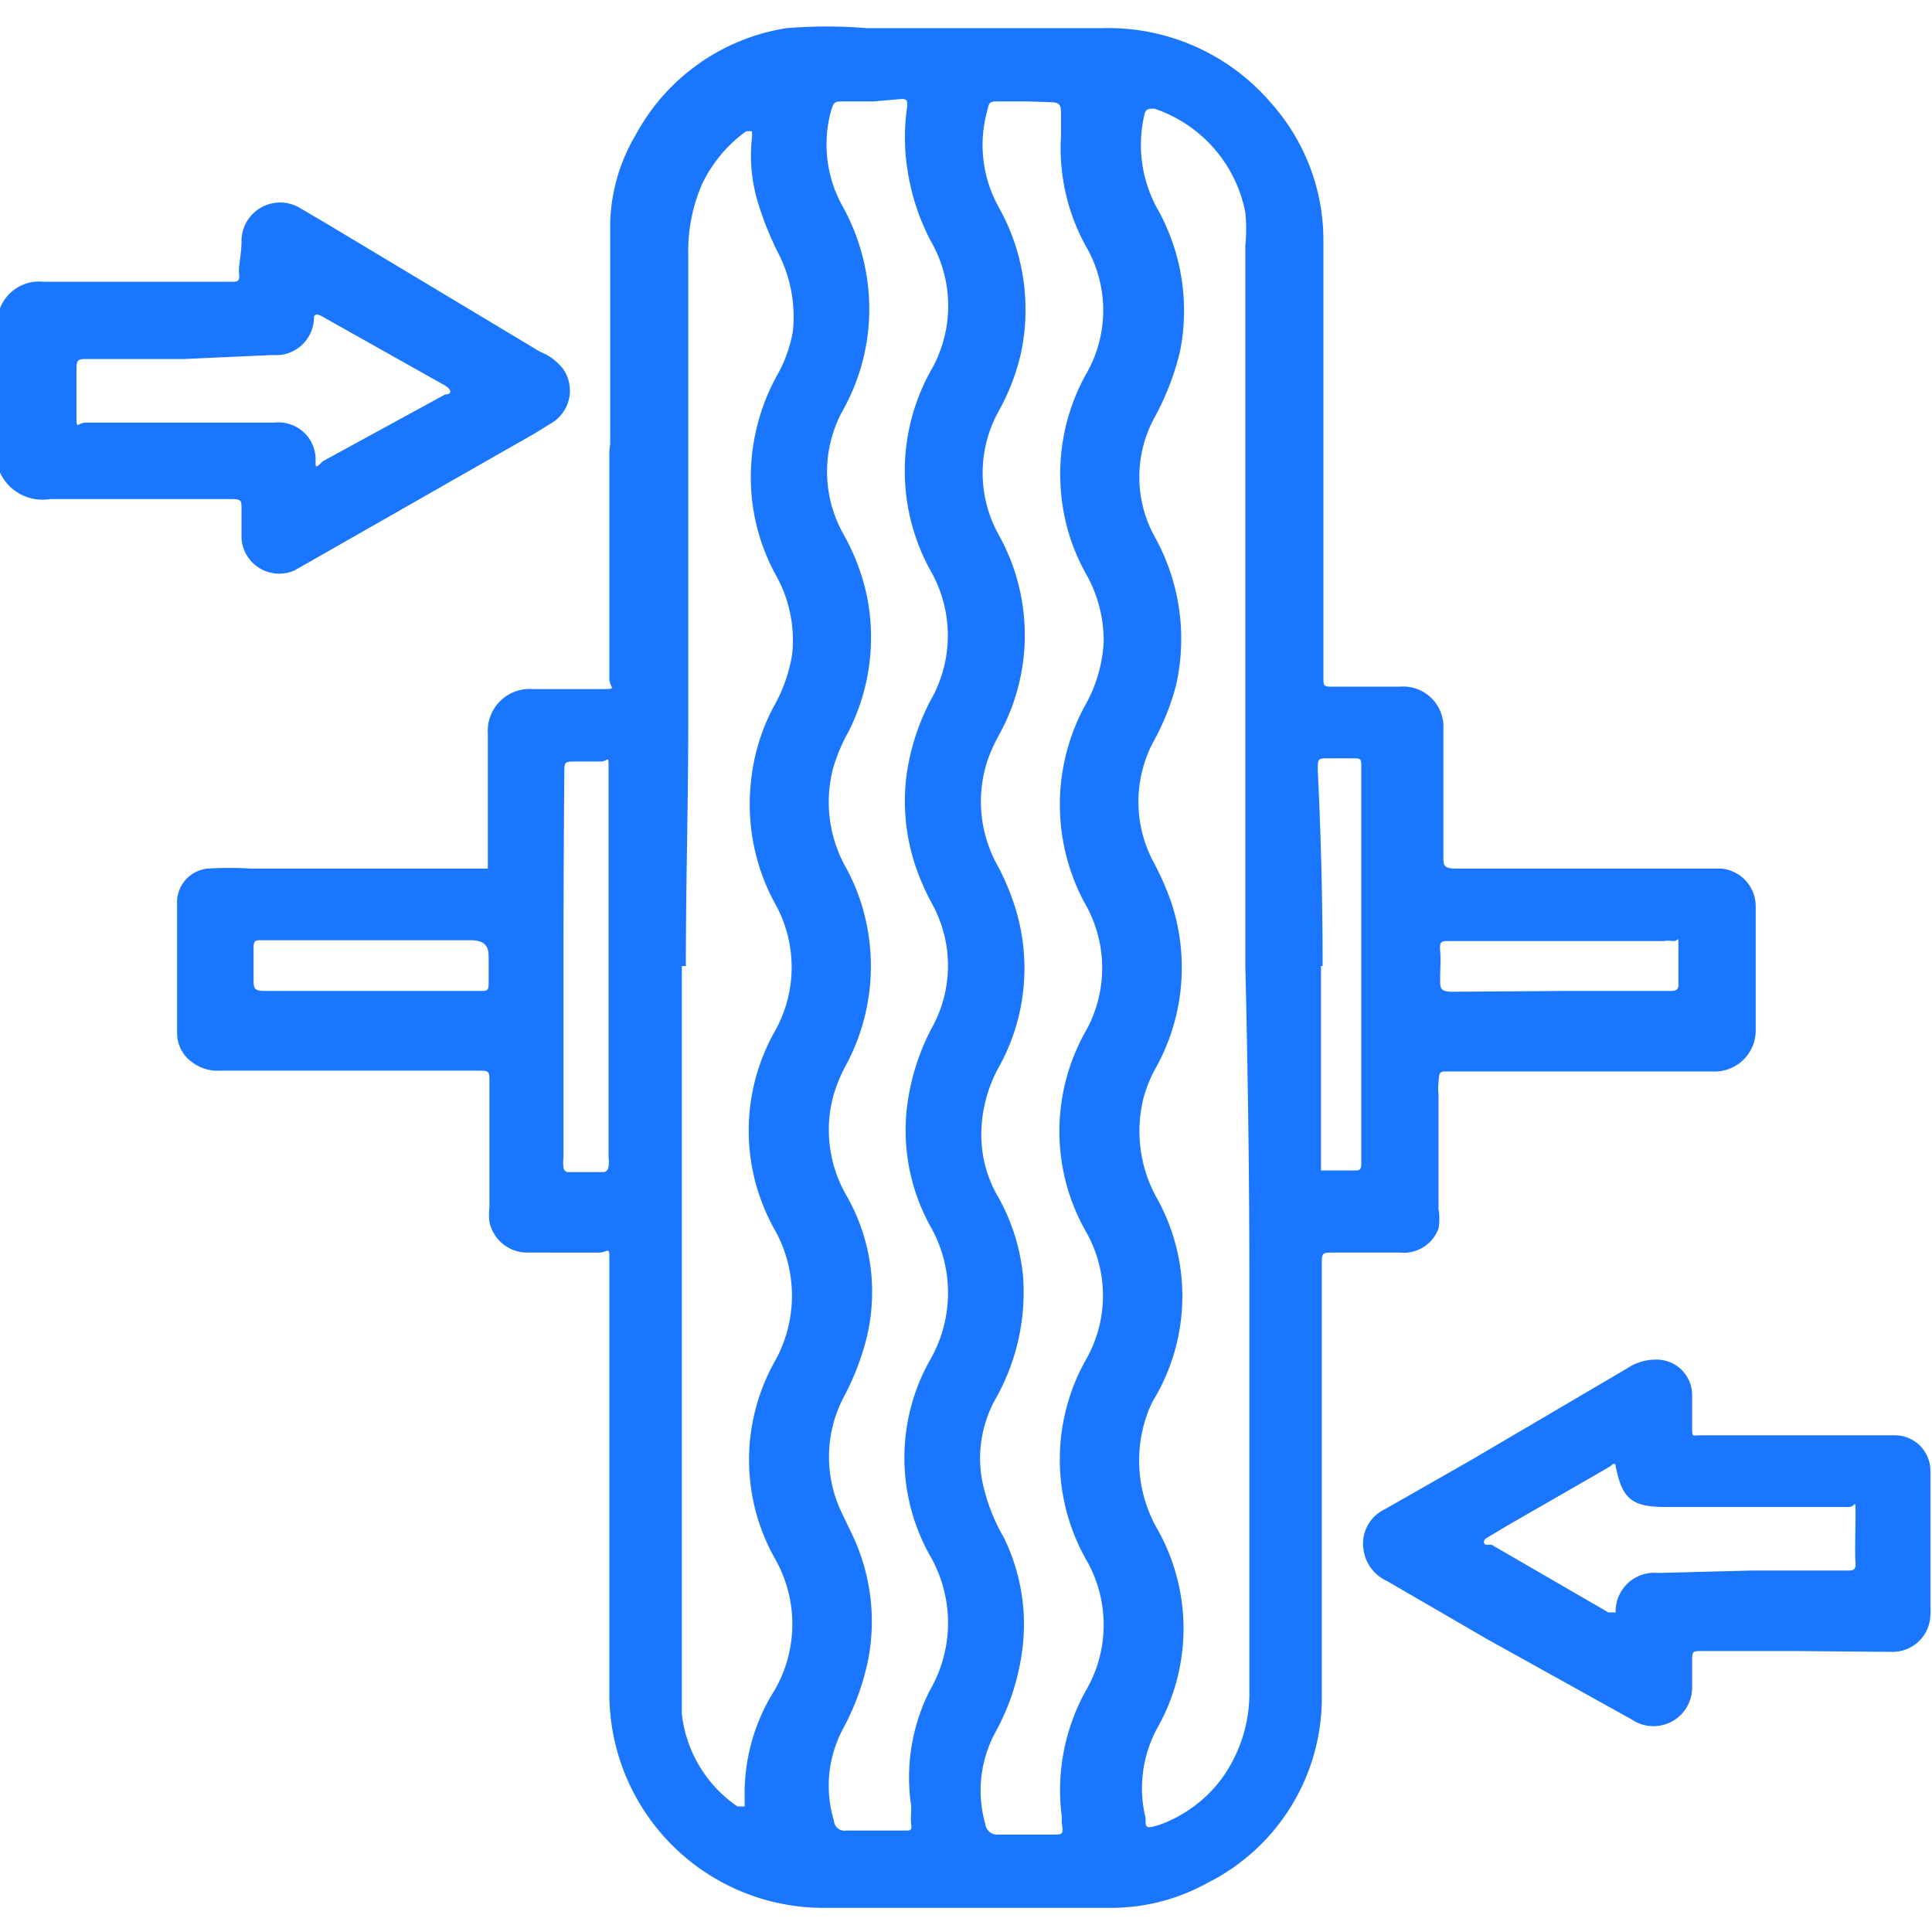
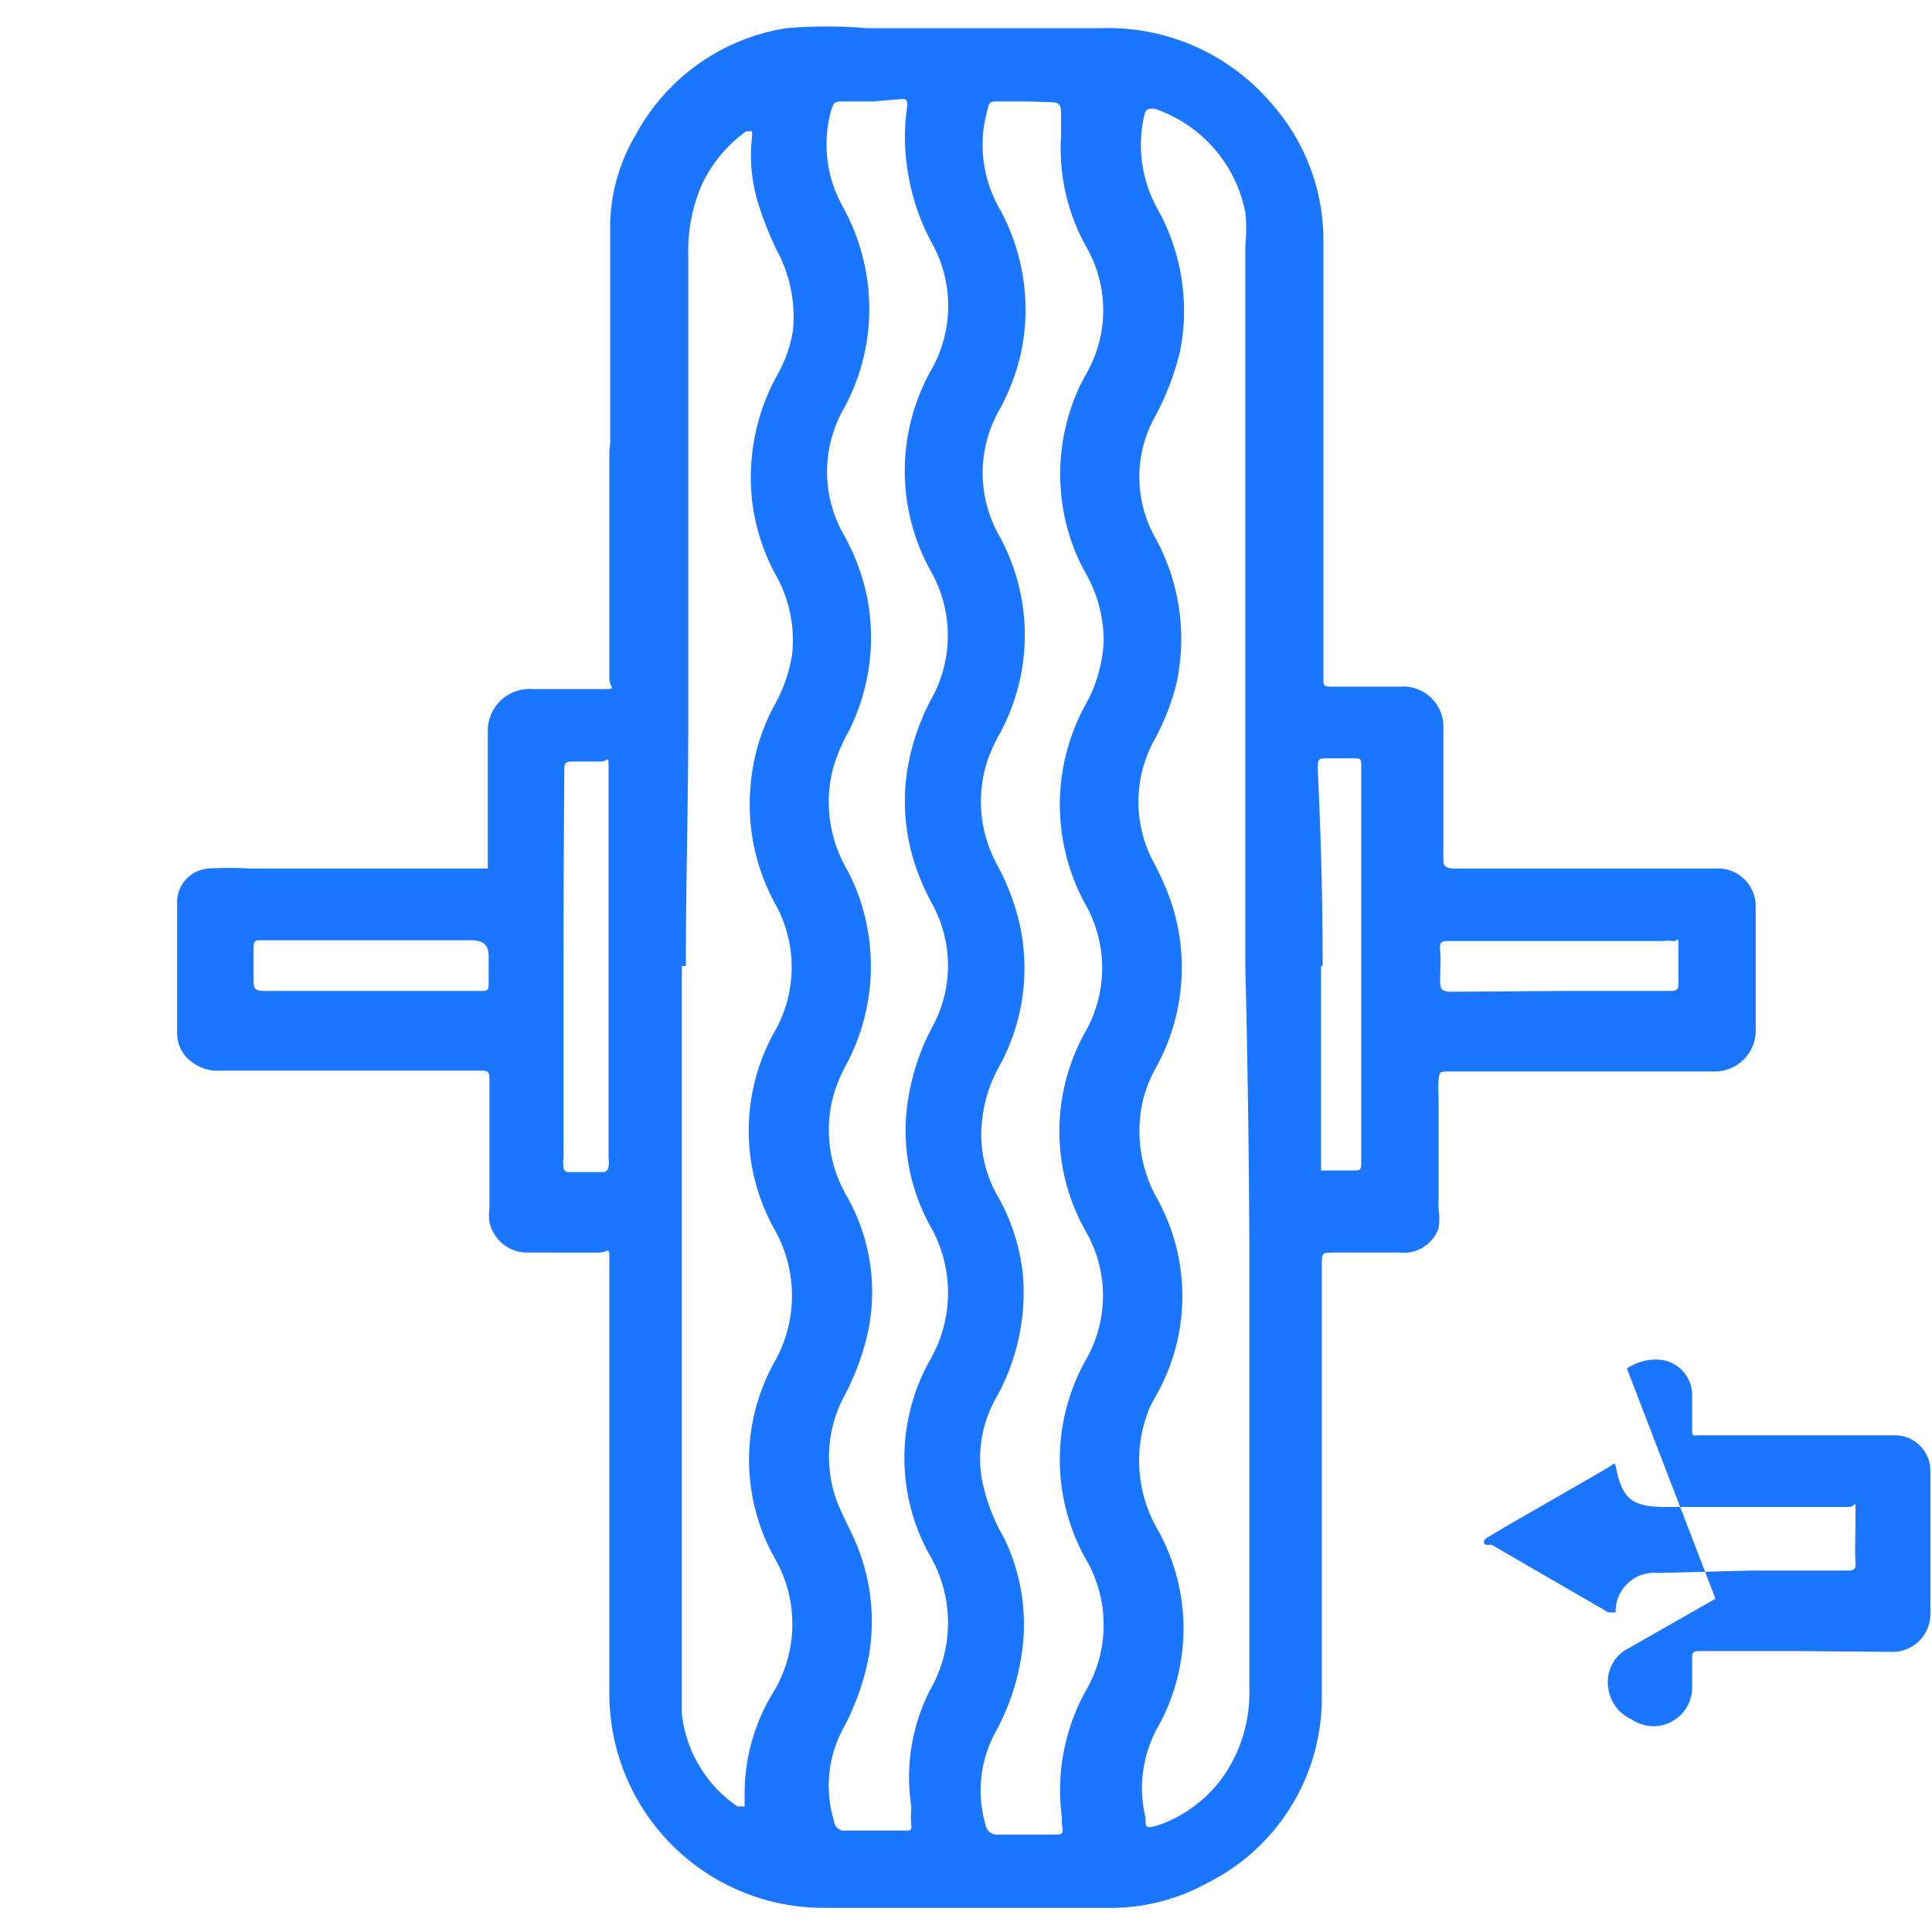
<svg xmlns="http://www.w3.org/2000/svg" id="Слой_1" data-name="Слой 1" width="24" height="24" viewBox="0 0 24 24">
  <defs>
    <style>.cls-1{fill:#1a76ff;}</style>
  </defs>
  <title>2967</title>
-   <path class="cls-1" d="M0,3.83l0,0A.52.52,0,0,1,.54,3.5H2.87c.08,0,.11,0,.1-.1S3,3.16,3,3a.48.48,0,0,1,.72-.42l.34.2L6.71,4.37A.67.67,0,0,1,7,4.59a.47.47,0,0,1-.14.66l-.21.13L3.81,7l-.16.09A.47.47,0,0,1,3,6.69c0-.12,0-.24,0-.36s0-.13-.14-.13H.62A.58.58,0,0,1,0,5.87Zm2.28.63H1.07c-.08,0-.12,0-.12.11s0,.38,0,.58,0,.11.11.1H3.41a.46.46,0,0,1,.51.48c0,.08,0,.09.09,0L5.53,4.9c.09,0,.08-.06,0-.11L4,3.93c-.09-.05-.09,0-.1,0a.47.47,0,0,1-.51.48Z" />
  <path class="cls-1" d="M7.58,5.51c0-.53,0-1.07,0-1.6q0-.57,0-1.14a2.26,2.26,0,0,1,.32-1.1A2.58,2.58,0,0,1,9.77.35a6,6,0,0,1,1,0h2.92a2.66,2.66,0,0,1,2.1.93,2.56,2.56,0,0,1,.65,1.72c0,.92,0,1.84,0,2.75s0,1.77,0,2.66c0,.12,0,.12.13.12s.55,0,.82,0a.5.5,0,0,1,.54.53c0,.45,0,.89,0,1.34,0,.08,0,.16,0,.25s0,.14.15.14h3.3a.47.47,0,0,1,.43.48c0,.51,0,1,0,1.53a.51.51,0,0,1-.54.51c-.5,0-1,0-1.52,0H18c-.12,0-.12,0-.13.13s0,.12,0,.18c0,.47,0,.93,0,1.4a.71.71,0,0,1,0,.24.46.46,0,0,1-.48.3h-.82c-.15,0-.15,0-.15.16q0,1.2,0,2.39c0,1,0,2,0,3A2.57,2.57,0,0,1,15,23.39a2.47,2.47,0,0,1-1.23.31H10.2A2.66,2.66,0,0,1,7.57,21c0-.49,0-1,0-1.47s0-1,0-1.52,0-1.13,0-1.7c0-.21,0-.42,0-.63s0-.13-.12-.12H6.56a.48.48,0,0,1-.48-.38.76.76,0,0,1,0-.18c0-.52,0-1,0-1.55,0-.15,0-.15-.15-.15H2.73a.52.52,0,0,1-.35-.11.44.44,0,0,1-.18-.35c0-.38,0-.77,0-1.15,0-.15,0-.31,0-.46a.42.42,0,0,1,.38-.44,4.32,4.32,0,0,1,.54,0H5.77l.29,0c0-.09,0-.18,0-.28,0-.47,0-.94,0-1.4a.52.52,0,0,1,.56-.55c.27,0,.54,0,.81,0s.14,0,.14-.13q0-.87,0-1.73,0-.55,0-1.1ZM15.47,12q0-1.06,0-2.11,0-1.69,0-3.38c0-1.15,0-2.31,0-3.46a2,2,0,0,0,0-.41,1.7,1.7,0,0,0-1.13-1.29c-.07,0-.1,0-.12.06a1.64,1.64,0,0,0,.15,1.17,2.59,2.59,0,0,1,.29,1.78,3.33,3.33,0,0,1-.32.83,1.54,1.54,0,0,0,0,1.47,2.61,2.61,0,0,1,.27,1.85,3,3,0,0,1-.28.7,1.59,1.59,0,0,0,0,1.5,3.47,3.47,0,0,1,.22.5,2.57,2.57,0,0,1-.2,2.07,1.63,1.63,0,0,0-.15.38,1.71,1.71,0,0,0,.18,1.24,2.5,2.5,0,0,1-.05,2.49,1.2,1.2,0,0,0-.08.18A1.71,1.71,0,0,0,14.38,19a2.51,2.51,0,0,1,0,2.46,1.56,1.56,0,0,0-.15,1.12c0,.13,0,.14.17.09a1.67,1.67,0,0,0,.78-.58,1.81,1.81,0,0,0,.34-1.1q0-.8,0-1.6,0-1.76,0-3.53T15.47,12Zm-7,0h0q0,.57,0,1.14,0,.76,0,1.52t0,1.43q0,.77,0,1.53t0,1.48c0,.48,0,1,0,1.45,0,.25,0,.5,0,.74a1.61,1.61,0,0,0,.69,1.15l.09,0s0-.05,0-.08,0-.07,0-.1A2.4,2.4,0,0,1,9.62,21a1.64,1.64,0,0,0,0-1.65,2.5,2.5,0,0,1,0-2.43,1.67,1.67,0,0,0,0-1.65,2.51,2.51,0,0,1,0-2.45,1.62,1.62,0,0,0,0-1.61A2.57,2.57,0,0,1,9.33,9.7a2.5,2.5,0,0,1,.28-.92,1.94,1.94,0,0,0,.23-.65,1.65,1.65,0,0,0-.21-1,2.54,2.54,0,0,1-.29-.94,2.62,2.62,0,0,1,.32-1.54,1.67,1.67,0,0,0,.19-.54,1.74,1.74,0,0,0-.2-1,4,4,0,0,1-.23-.58,2,2,0,0,1-.08-.81.36.36,0,0,0,0-.09l-.07,0a1.72,1.72,0,0,0-.55.66,2.08,2.08,0,0,0-.17.88q0,1.2,0,2.41c0,1.11,0,2.22,0,3.33S8.52,10.94,8.52,12ZM12.77,1.26h-.35c-.13,0-.13,0-.16.13a1.59,1.59,0,0,0,.15,1.19,2.6,2.6,0,0,1,.27,1.82,2.74,2.74,0,0,1-.27.7,1.58,1.58,0,0,0,0,1.55,2.56,2.56,0,0,1,0,2.48,2.2,2.2,0,0,0-.13.28,1.63,1.63,0,0,0,.1,1.32,3.07,3.07,0,0,1,.23.54,2.53,2.53,0,0,1-.21,2,1.75,1.75,0,0,0-.21.82,1.53,1.53,0,0,0,.21.78,2.49,2.49,0,0,1,.31,1,2.69,2.69,0,0,1-.35,1.52,1.52,1.52,0,0,0-.16,1,2.33,2.33,0,0,0,.27.71,2.45,2.45,0,0,1,.22,1.46,2.88,2.88,0,0,1-.32.95,1.52,1.52,0,0,0-.13,1.15.15.15,0,0,0,.17.13h.66c.14,0,.14,0,.12-.15v-.07A2.55,2.55,0,0,1,13.49,21a1.62,1.62,0,0,0,0-1.63,2.53,2.53,0,0,1,0-2.48,1.6,1.6,0,0,0,0-1.59,2.57,2.57,0,0,1-.22-.51,2.53,2.53,0,0,1,.2-1.95,1.61,1.61,0,0,0,0-1.63,2.58,2.58,0,0,1,0-2.43,1.8,1.8,0,0,0,.24-.8,1.68,1.68,0,0,0-.23-.87,2.5,2.5,0,0,1-.3-1,2.55,2.55,0,0,1,.31-1.46,1.58,1.58,0,0,0,0-1.59,2.51,2.51,0,0,1-.31-1.36c0-.09,0-.19,0-.28s0-.15-.12-.15Zm-1.92,0H10.5c-.14,0-.14,0-.18.13a1.58,1.58,0,0,0,.14,1.16,2.62,2.62,0,0,1,.29.79,2.58,2.58,0,0,1-.27,1.74,1.58,1.58,0,0,0,0,1.56,2.7,2.7,0,0,1,.29.77,2.59,2.59,0,0,1-.23,1.68,2.21,2.21,0,0,0-.19.45,1.66,1.66,0,0,0,.16,1.24,2.47,2.47,0,0,1,.22.55,2.6,2.6,0,0,1-.22,1.9,1.92,1.92,0,0,0-.16.39,1.63,1.63,0,0,0,.17,1.24,2.41,2.41,0,0,1,.23,1.82,3.3,3.3,0,0,1-.25.64,1.6,1.6,0,0,0-.1,1.34c.05.13.12.26.18.39a2.51,2.51,0,0,1,.21,1.54,3.11,3.11,0,0,1-.32.89,1.5,1.5,0,0,0-.11,1.14.13.13,0,0,0,.15.12h.74c.05,0,.08,0,.07-.07s0-.15,0-.23A2.39,2.39,0,0,1,11.55,21a1.67,1.67,0,0,0,0-1.68,2.48,2.48,0,0,1,0-2.42,1.67,1.67,0,0,0,0-1.68,2.46,2.46,0,0,1-.27-1.56,2.85,2.85,0,0,1,.3-.9,1.59,1.59,0,0,0,0-1.53,3,3,0,0,1-.2-.45,2.53,2.53,0,0,1-.12-1.14,2.84,2.84,0,0,1,.3-.94,1.62,1.62,0,0,0,0-1.61,2.56,2.56,0,0,1,0-2.48,1.61,1.61,0,0,0,0-1.62,2.79,2.79,0,0,1-.29-.9,2.59,2.59,0,0,1,0-.77c0-.07,0-.09-.07-.09ZM7,12q0,1.19,0,2.37a.56.56,0,0,0,0,.13s0,.06.06.06H7.5s.05,0,.06-.07a.39.39,0,0,0,0-.11c0-.68,0-1.35,0-2,0-.51,0-1,0-1.53,0-.24,0-.47,0-.71s0-.38,0-.58,0-.1-.1-.1h-.3c-.15,0-.15,0-.15.15Q7,10.8,7,12Zm9.41,0c0,.71,0,1.43,0,2.14,0,.13,0,.27,0,.4l.41,0h0c.06,0,.09,0,.09-.08s0-.08,0-.12q0-.95,0-1.9t0-1.9c0-.34,0-.68,0-1,0-.12,0-.12-.12-.12h-.28c-.14,0-.14,0-.14.15Q16.43,10.8,16.43,12Zm3,.31h1.33c.05,0,.11,0,.11-.07s0-.32,0-.48,0-.06-.07-.07a.35.35,0,0,0-.11,0H18c-.09,0-.12,0-.11.12s0,.23,0,.35,0,.16.16.16Zm-14.79,0H5.95c.12,0,.12,0,.12-.13s0-.19,0-.28,0-.22-.22-.22H3.24c-.06,0-.09,0-.09.09s0,.25,0,.38,0,.16.15.16Z" />
-   <path class="cls-1" d="M22.32,20.51H21.16c-.14,0-.14,0-.14.13s0,.21,0,.31a.48.48,0,0,1-.75.41l-1.8-1-1.24-.72a.5.5,0,0,1-.29-.38.47.47,0,0,1,.26-.51l1.07-.61L20.21,17a.64.64,0,0,1,.39-.11.44.44,0,0,1,.42.43c0,.13,0,.26,0,.4s0,.11.1.11h2.42a.44.44,0,0,1,.44.44c0,.14,0,.29,0,.43q0,.63,0,1.25a1.14,1.14,0,0,1,0,.12.47.47,0,0,1-.48.45Zm-.57-1h1.19c.07,0,.12,0,.11-.1s0-.41,0-.61,0-.08-.08-.08H20.69c-.42,0-.54-.1-.62-.51,0,0,0-.06-.06,0l-.1.06-1.2.69-.25.15s-.06.05,0,.08l.07,0,1.45.84c.08,0,.08,0,.09,0a.48.48,0,0,1,.53-.49Z" />
+   <path class="cls-1" d="M22.32,20.51H21.16c-.14,0-.14,0-.14.13s0,.21,0,.31a.48.48,0,0,1-.75.41a.5.5,0,0,1-.29-.38.47.47,0,0,1,.26-.51l1.07-.61L20.21,17a.64.64,0,0,1,.39-.11.44.44,0,0,1,.42.43c0,.13,0,.26,0,.4s0,.11.1.11h2.42a.44.44,0,0,1,.44.44c0,.14,0,.29,0,.43q0,.63,0,1.25a1.14,1.14,0,0,1,0,.12.47.47,0,0,1-.48.45Zm-.57-1h1.19c.07,0,.12,0,.11-.1s0-.41,0-.61,0-.08-.08-.08H20.69c-.42,0-.54-.1-.62-.51,0,0,0-.06-.06,0l-.1.06-1.2.69-.25.15s-.06.05,0,.08l.07,0,1.45.84c.08,0,.08,0,.09,0a.48.48,0,0,1,.53-.49Z" />
</svg>